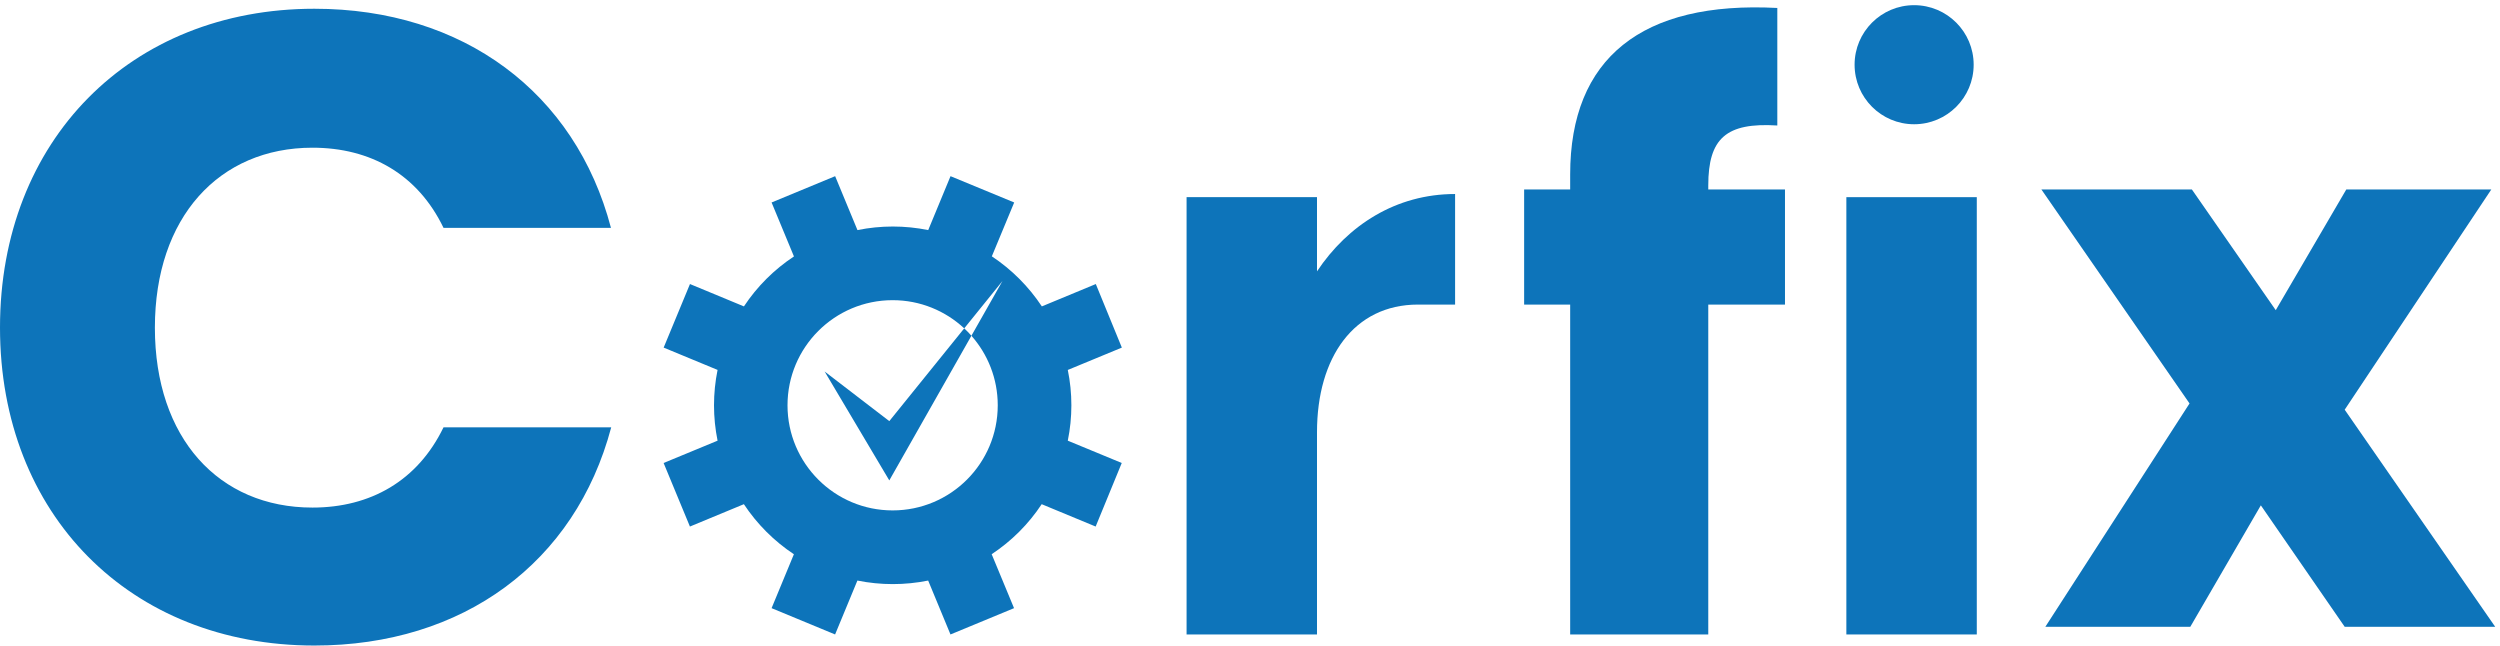
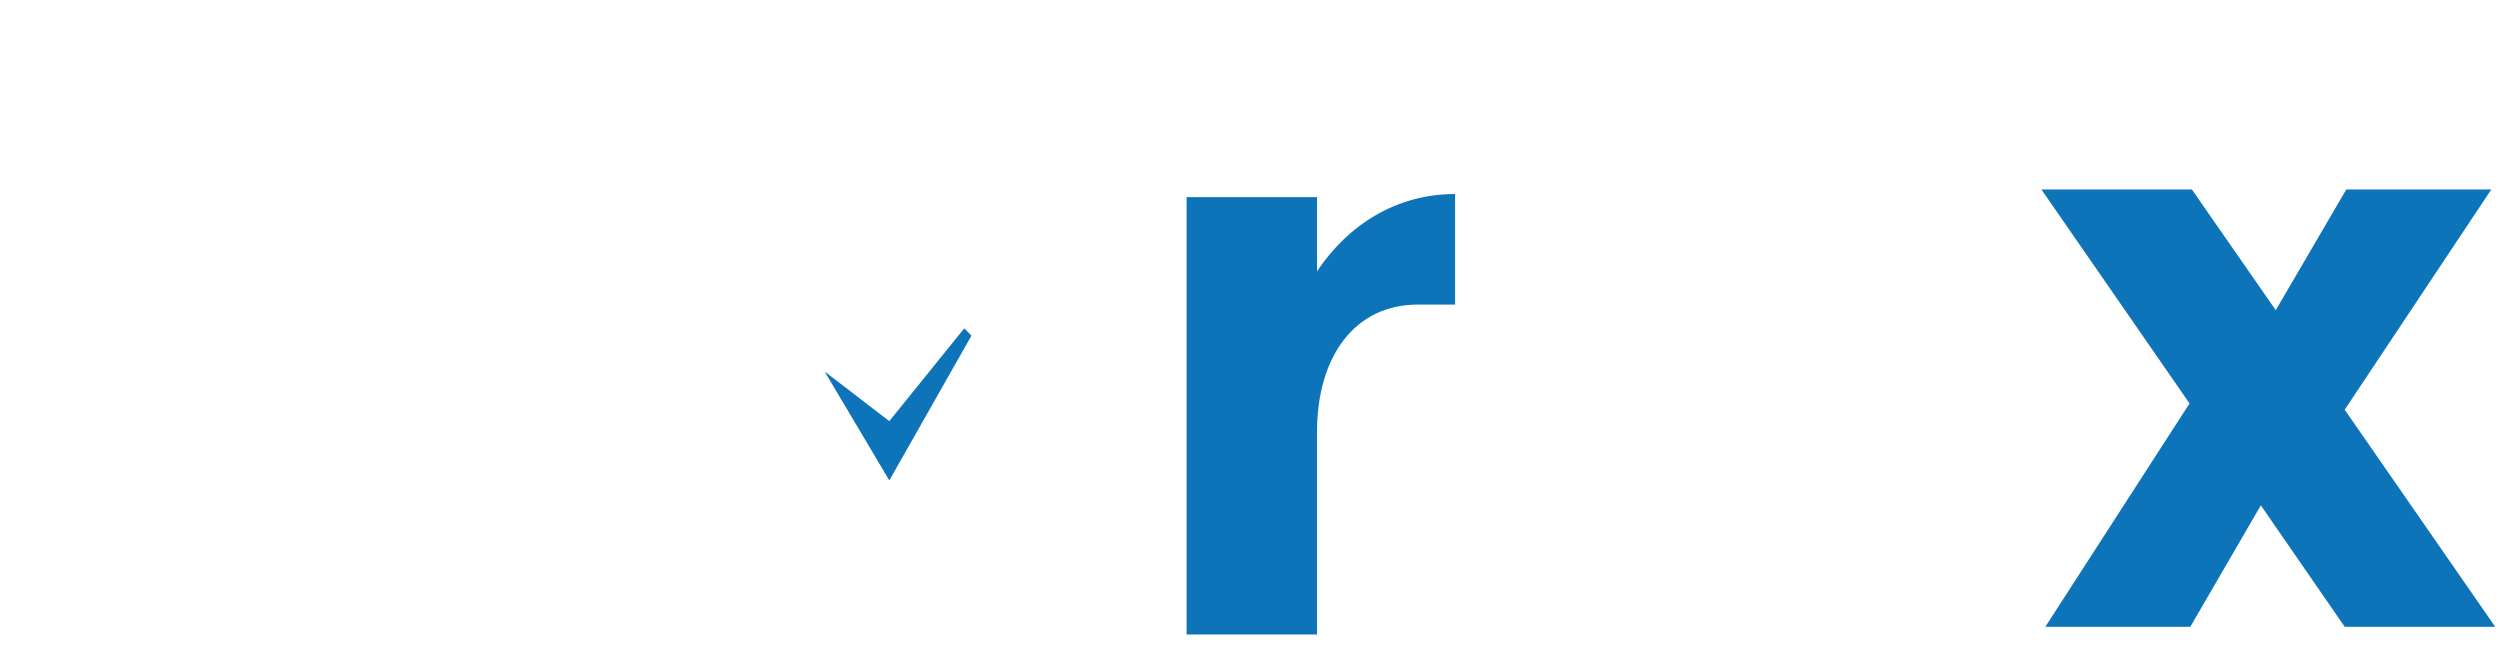
<svg xmlns="http://www.w3.org/2000/svg" width="100%" height="100%" viewBox="0 0 426 110" version="1.1" xml:space="preserve" style="fill-rule:evenodd;clip-rule:evenodd;stroke-linejoin:round;stroke-miterlimit:2;">
  <g>
    <path d="M399.536,69.814L424.517,32.289L399.807,32.289L387.788,52.854L373.499,32.289L347.854,32.289L373.097,68.749L348.526,106.805L373.228,106.805L385.248,86.11L399.536,106.805L425.181,106.805L399.536,69.814Z" style="fill:rgb(13,116,186);fill-rule:nonzero;" />
-     <path d="M291.089,31.608C291.089,23.569 294.132,20.842 302.854,21.384L302.854,1.357C279.776,0.138 267.557,9.911 267.557,29.727L267.557,32.289L259.713,32.289L259.713,51.899L267.557,51.899L267.557,108.112L291.089,108.112L291.089,51.899L304.162,51.899L304.162,32.289L291.089,32.289L291.089,31.608Z" style="fill:rgb(13,116,186);fill-rule:nonzero;" />
-     <path d="M53.247,86.491C37.273,86.491 26.393,74.653 26.393,55.839C26.393,37.024 37.335,25.168 53.247,25.168C63.134,25.168 71.174,29.694 75.576,38.826L104.108,38.826C98.037,15.752 78.913,1.491 53.567,1.491C22.186,1.491 0,23.952 0,55.821C0,87.69 22.186,110 53.567,110C78.913,110 98.037,95.881 104.152,72.816L75.576,72.816C71.174,81.921 63.134,86.491 53.247,86.491Z" style="fill:rgb(13,116,186);fill-rule:nonzero;" />
-     <rect x="314.62" y="33.597" width="22.224" height="74.515" style="fill:rgb(13,116,186);fill-rule:nonzero;" />
-     <path d="M326.167,21.172C331.77,21.172 336.312,16.629 336.312,11.026C336.312,5.424 331.77,0.881 326.167,0.881C320.564,0.881 316.022,5.424 316.022,11.026C316.022,16.629 320.564,21.172 326.167,21.172Z" style="fill:rgb(13,116,186);fill-rule:nonzero;" />
    <path d="M224.417,46.237L224.417,33.597L202.192,33.597L202.192,108.112L224.417,108.112L224.417,73.643C224.417,60.866 230.737,51.899 241.628,51.899L247.948,51.899L247.948,33.06C237.866,33.06 229.655,38.383 224.417,46.237Z" style="fill:rgb(13,116,186);fill-rule:nonzero;" />
    <path d="M164.304,55.953L151.537,71.76L140.518,63.303L151.537,81.861L165.528,57.21C165.141,56.771 164.732,56.352 164.304,55.953Z" style="fill:rgb(13,116,186);fill-rule:nonzero;" />
-     <path d="M170.016,69.053L170.016,69.062C170.016,78.951 162.002,86.969 152.113,86.974C142.22,86.979 134.197,78.963 134.192,69.071C134.187,59.178 142.202,51.155 152.095,51.15C156.813,51.148 161.104,52.973 164.304,55.953L170.82,47.885L165.528,57.21C168.317,60.366 170.013,64.51 170.016,69.053ZM181.951,63.032L181.969,63.032L191.163,59.231L186.725,48.4L177.531,52.211C175.289,48.826 172.391,45.925 169.008,43.679L172.818,34.502L161.97,30.02L158.169,39.206C154.19,38.397 150.089,38.397 146.11,39.206L142.308,30.02L131.478,34.502L135.288,43.697C131.902,45.931 129.003,48.827 126.765,52.211L117.571,48.4L113.088,59.231L122.274,63.032C121.465,67.011 121.465,71.113 122.274,75.092L113.079,78.893L117.562,89.723L126.757,85.913C128.998,89.298 131.896,92.199 135.279,94.445L131.478,103.63L142.299,108.112L146.101,98.927C150.08,99.732 154.18,99.732 158.16,98.927L161.962,108.112L172.792,103.63L168.981,94.436C172.369,92.199 175.268,89.3 177.504,85.913L186.699,89.723L191.146,78.893L181.951,75.092C182.766,71.113 182.766,67.011 181.951,63.032Z" style="fill:rgb(13,116,186);fill-rule:nonzero;" />
  </g>
</svg>